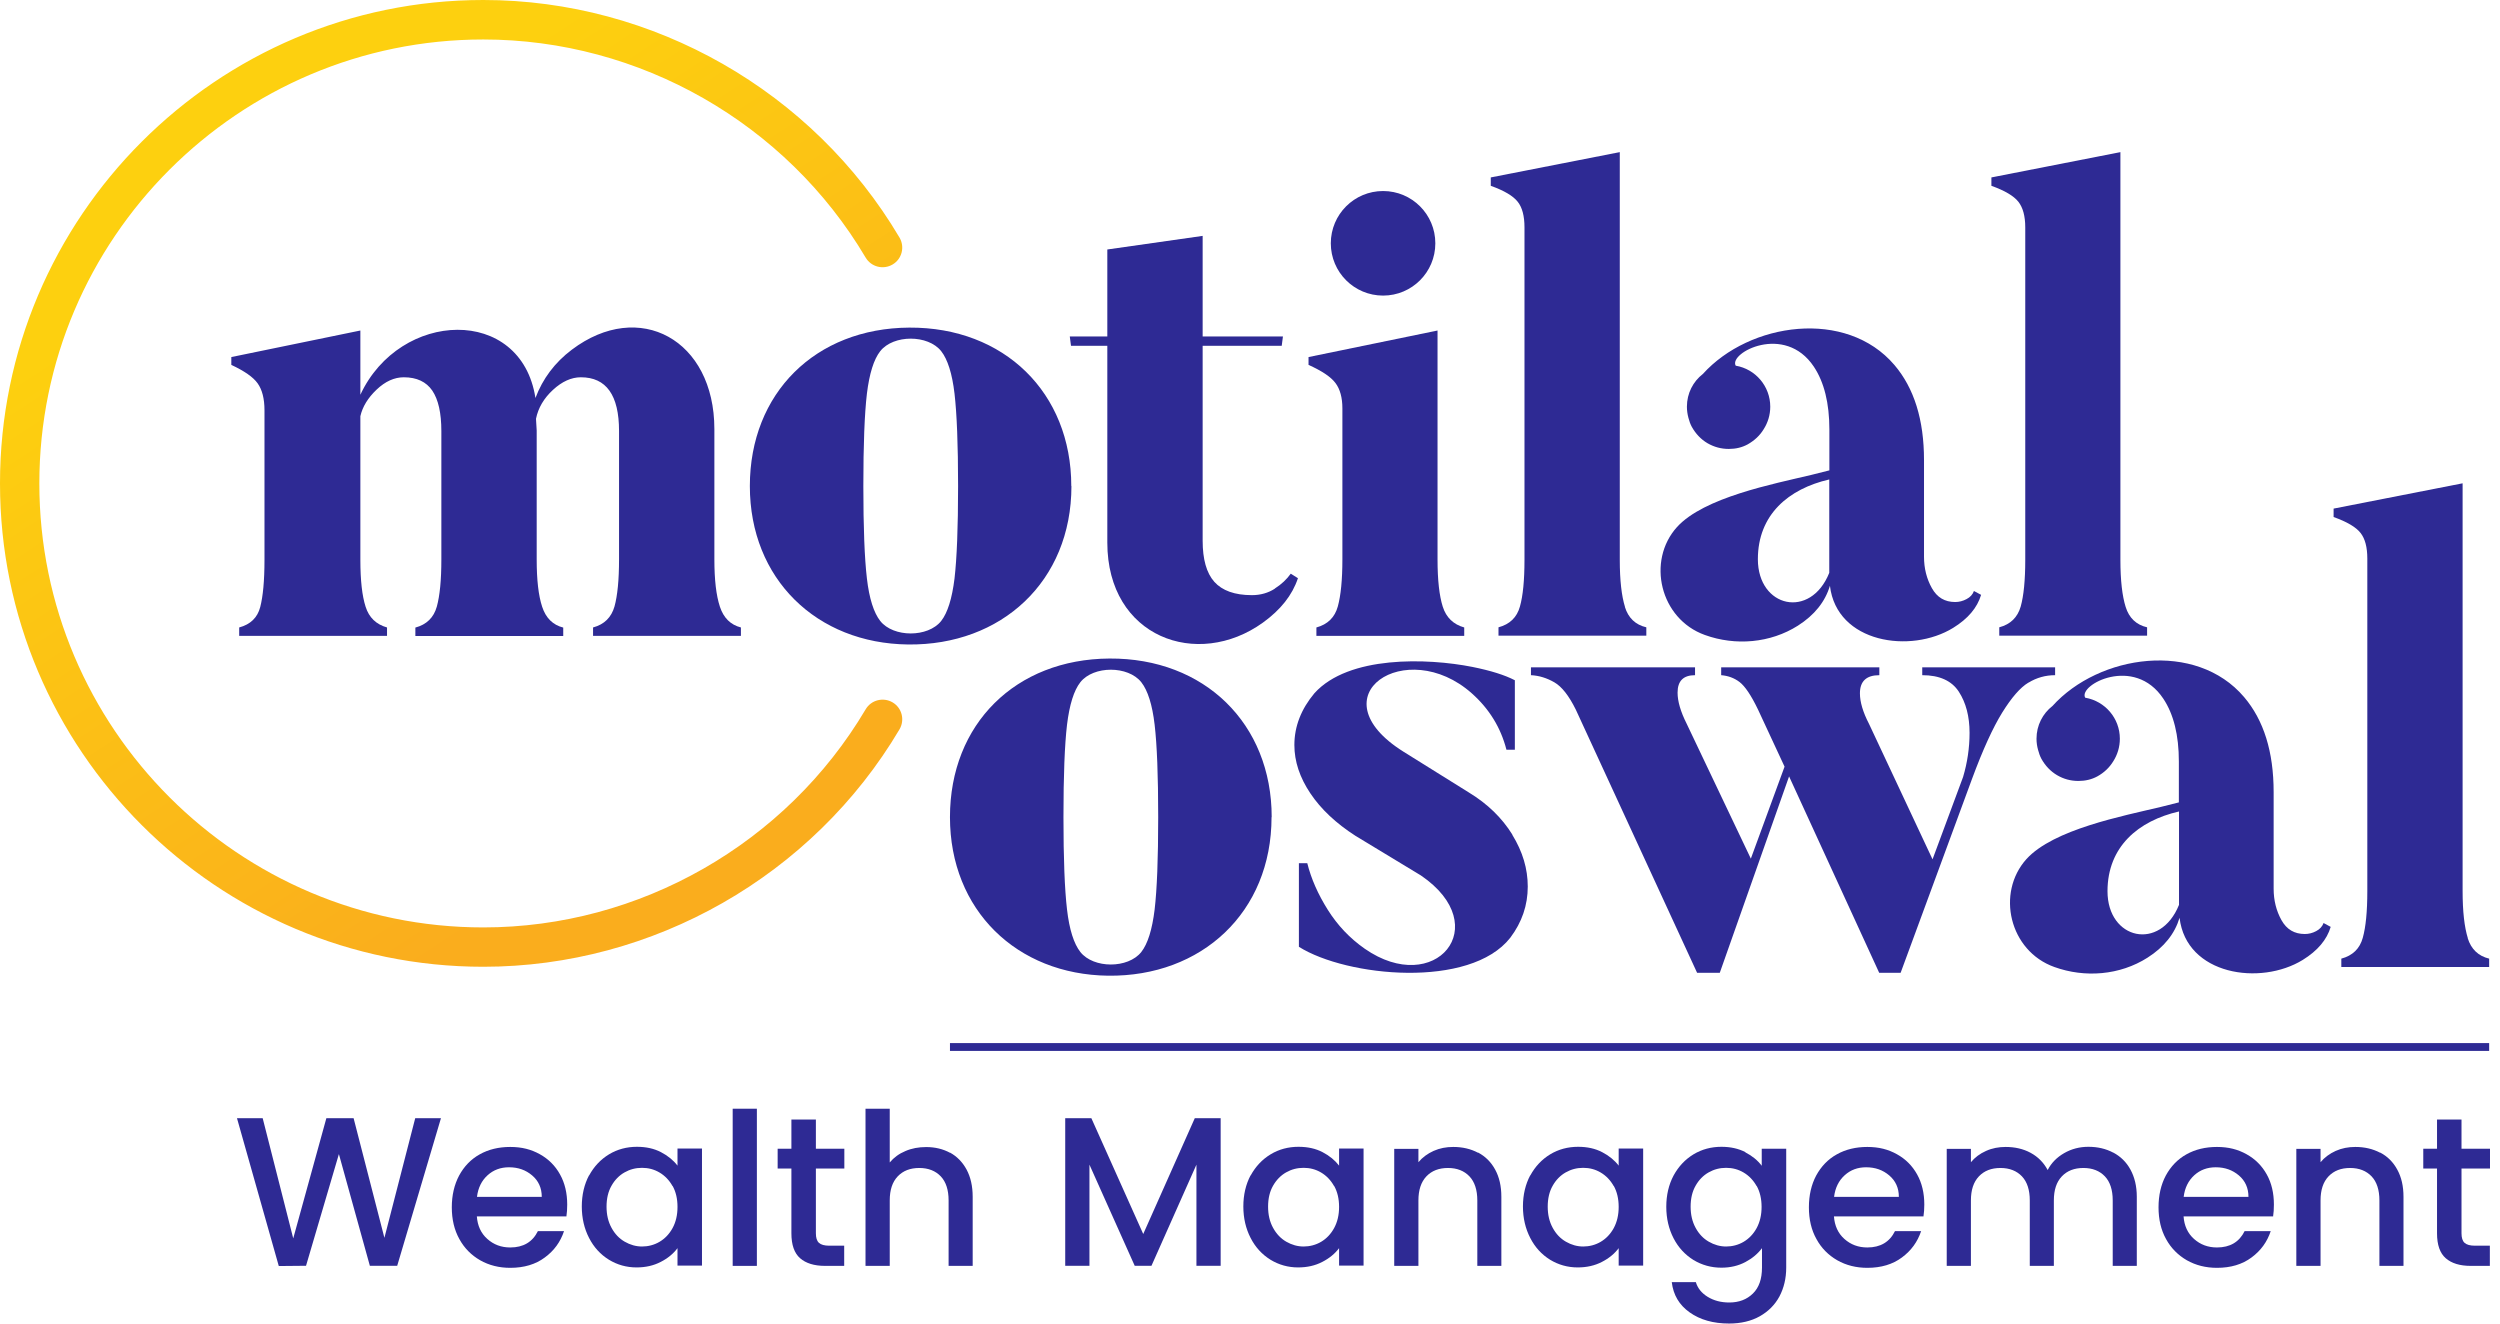
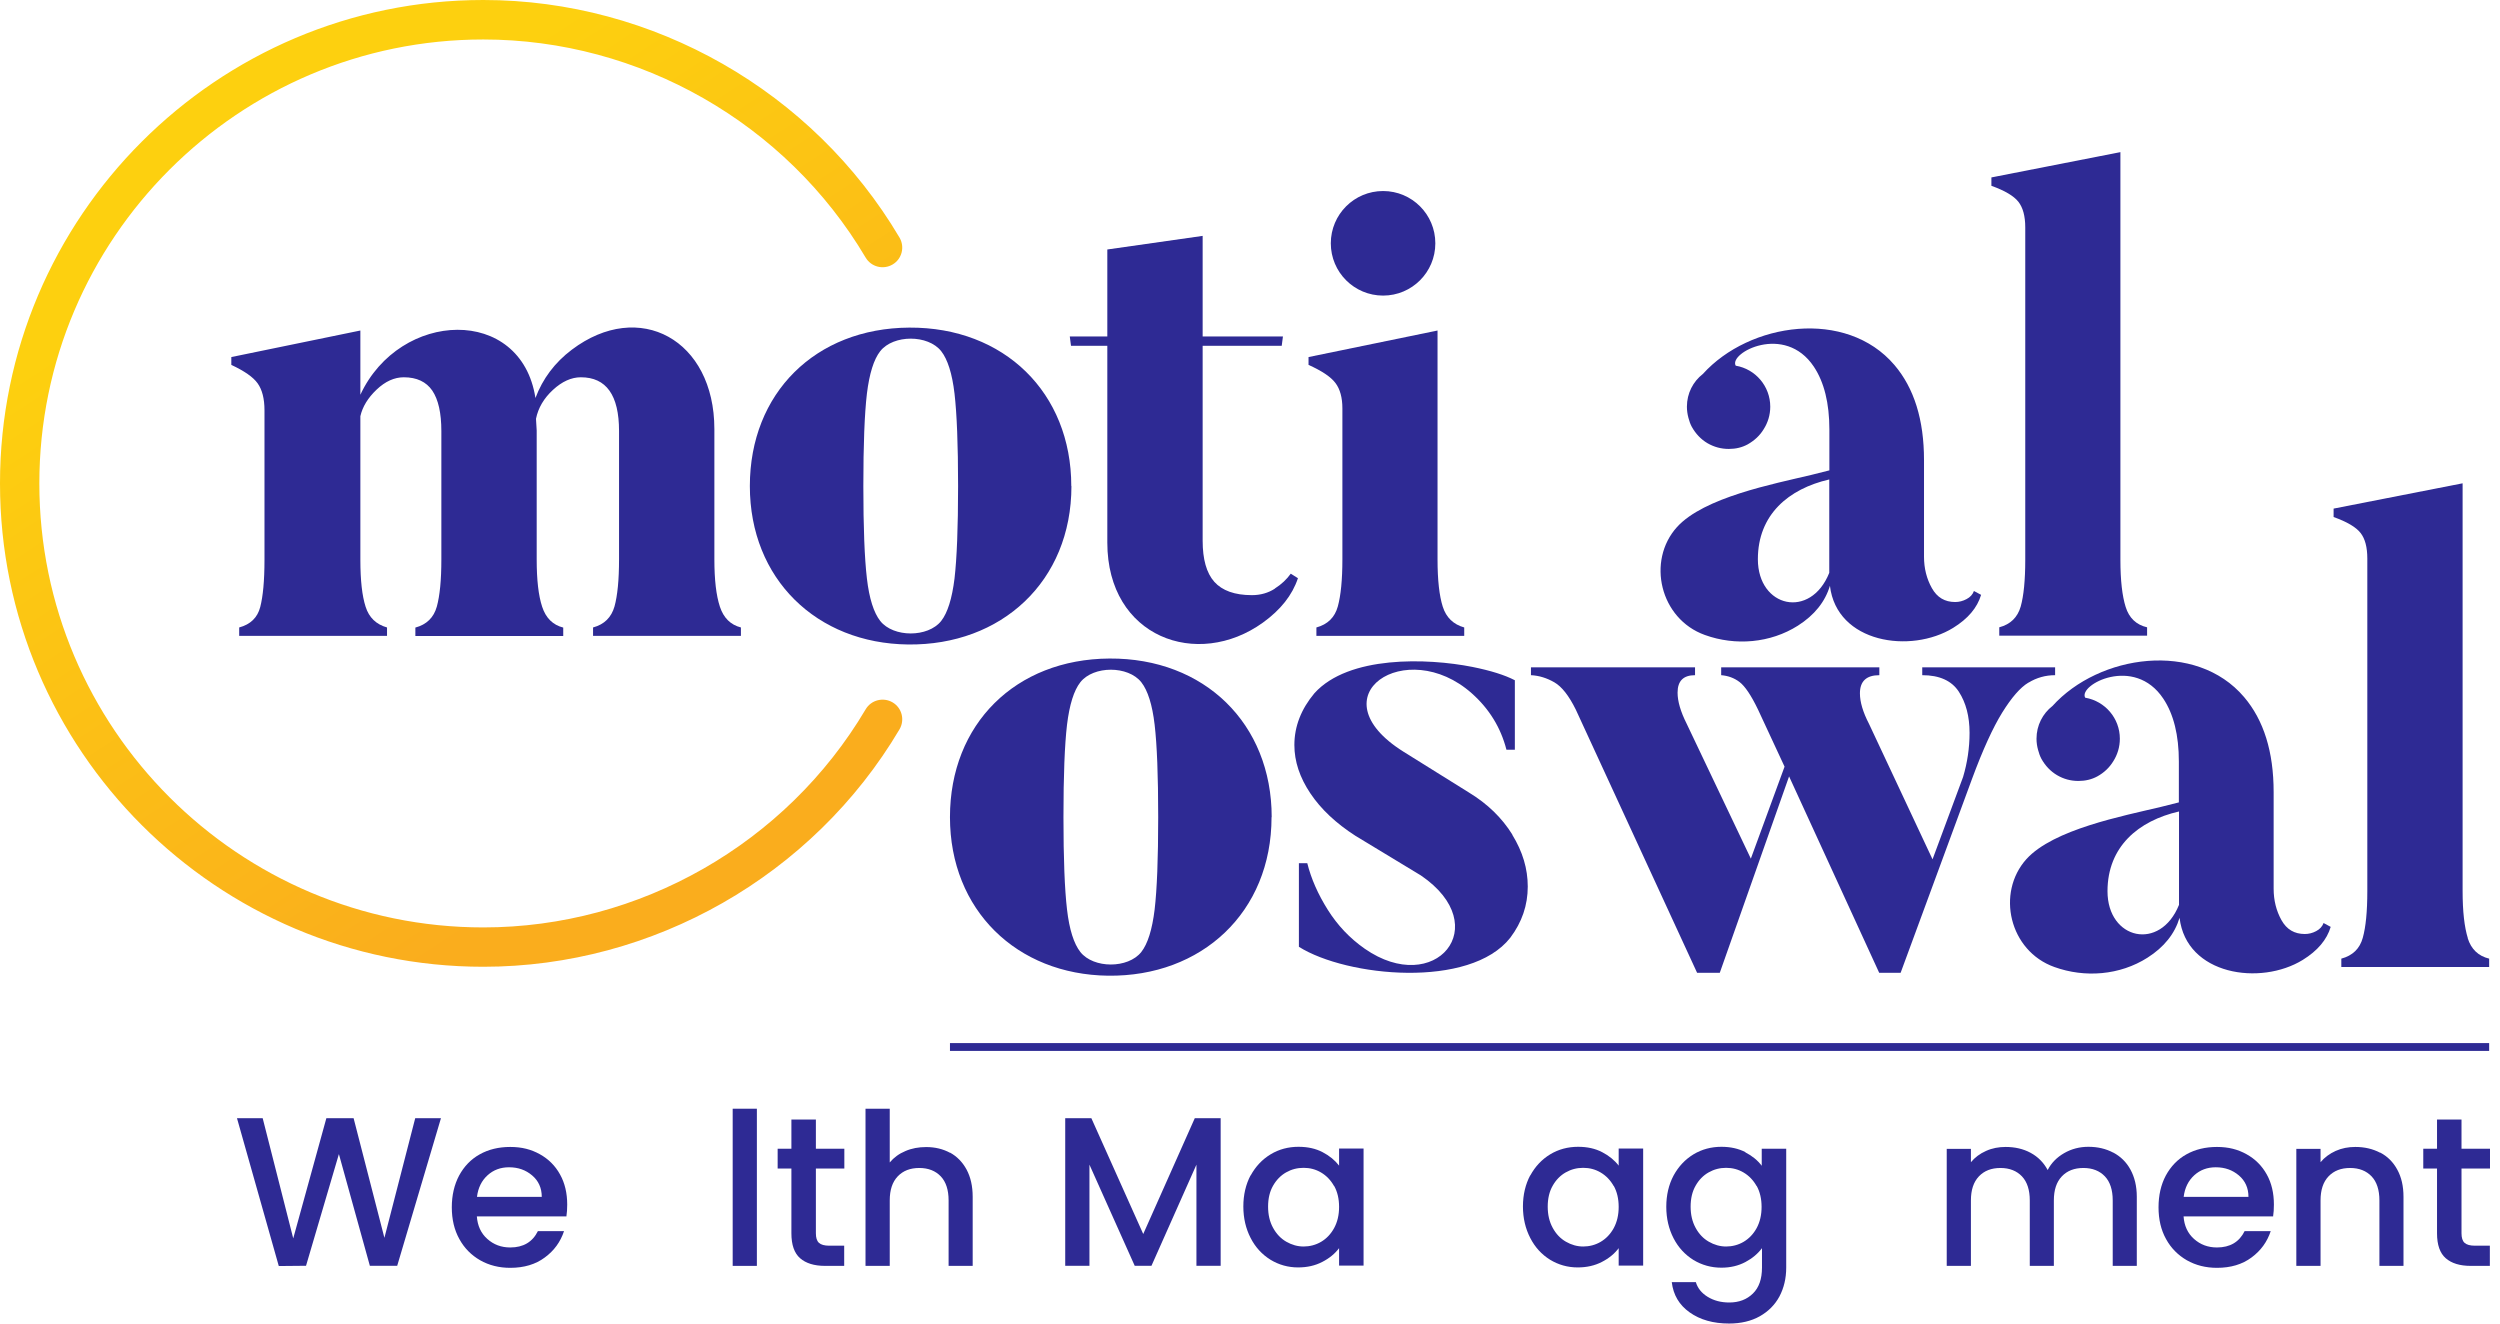
<svg xmlns="http://www.w3.org/2000/svg" width="68" height="36" viewBox="0 0 68 36" fill="none">
  <path d="M67.705 28.372H25.839V28.585H67.705V28.372Z" fill="#2E2A94" />
  <path fill-rule="evenodd" clip-rule="evenodd" d="M0 13.15C0 20.4 5.896 26.296 13.146 26.296C17.77 26.296 22.11 23.819 24.466 19.839C24.616 19.584 24.534 19.255 24.279 19.105C24.025 18.956 23.696 19.038 23.546 19.293C21.38 22.951 17.396 25.226 13.146 25.226C6.487 25.226 1.07 19.809 1.07 13.15C1.07 6.491 6.487 1.074 13.146 1.074C17.396 1.074 21.38 3.348 23.546 7.007C23.696 7.261 24.025 7.344 24.279 7.194C24.534 7.044 24.616 6.715 24.466 6.461C22.11 2.477 17.77 0 13.146 0C5.896 0 0 5.9 0 13.146V13.15Z" fill="url(#paint0_linear_1959_5834)" />
  <path fill-rule="evenodd" clip-rule="evenodd" d="M34.586 22.226C34.586 24.822 32.678 26.569 30.141 26.539C27.657 26.509 25.839 24.758 25.839 22.226C25.839 19.693 27.624 17.927 30.179 17.912C32.76 17.897 34.59 19.682 34.59 22.226H34.586ZM29.023 24.739C29.086 25.286 29.21 25.671 29.386 25.895C29.745 26.348 30.684 26.348 31.043 25.895C31.219 25.671 31.339 25.286 31.406 24.739C31.47 24.193 31.503 23.355 31.503 22.226C31.503 21.096 31.47 20.258 31.406 19.712C31.342 19.165 31.219 18.78 31.043 18.556C30.684 18.103 29.745 18.103 29.386 18.556C29.21 18.78 29.09 19.165 29.023 19.712C28.959 20.258 28.926 21.096 28.926 22.226C28.926 23.355 28.959 24.193 29.023 24.739Z" fill="#2E2A94" />
  <path fill-rule="evenodd" clip-rule="evenodd" d="M41.133 22.704C41.417 23.165 41.555 23.632 41.555 24.115C41.555 24.62 41.398 25.084 41.08 25.506C39.988 26.902 36.632 26.573 35.33 25.753V23.479H35.558C35.663 23.901 35.85 24.324 36.116 24.747C36.382 25.17 36.714 25.521 37.122 25.806C39.026 27.13 40.676 25.192 38.648 23.812L36.868 22.734C36.34 22.394 35.929 22.009 35.641 21.578C35.353 21.148 35.207 20.71 35.207 20.265C35.207 19.76 35.39 19.289 35.753 18.855C36.681 17.826 38.821 17.897 40.048 18.14C40.549 18.241 40.931 18.361 41.204 18.503V20.392H40.975C40.822 19.794 40.508 19.281 40.033 18.859C38.252 17.276 35.753 18.926 38.173 20.445L39.954 21.556C40.459 21.863 40.852 22.244 41.136 22.701L41.133 22.704Z" fill="#2E2A94" />
  <path fill-rule="evenodd" clip-rule="evenodd" d="M55.173 18.567C54.949 18.701 54.713 18.975 54.458 19.386C54.204 19.798 53.931 20.396 53.639 21.186L51.697 26.46H51.114L48.663 21.118L46.778 26.46H46.161L42.861 19.3C42.674 18.922 42.48 18.675 42.278 18.559C42.076 18.443 41.866 18.376 41.642 18.365V18.151H46.105V18.365C45.787 18.365 45.63 18.522 45.63 18.84C45.63 19.076 45.712 19.356 45.877 19.685L47.623 23.355L48.54 20.853L47.818 19.3C47.631 18.911 47.463 18.664 47.317 18.552C47.171 18.44 47.002 18.38 46.816 18.365V18.151H51.118V18.365C50.766 18.365 50.59 18.529 50.59 18.859C50.59 19.094 50.672 19.371 50.837 19.689L52.565 23.374L53.396 21.133C53.512 20.744 53.572 20.344 53.572 19.932C53.572 19.487 53.474 19.113 53.28 18.814C53.085 18.514 52.752 18.365 52.285 18.365V18.151H55.899V18.365C55.641 18.365 55.397 18.432 55.177 18.567H55.173Z" fill="#2E2A94" />
  <path fill-rule="evenodd" clip-rule="evenodd" d="M67.122 25.518C67.215 25.817 67.41 26.004 67.705 26.075V26.303H63.684V26.075C63.99 25.993 64.185 25.806 64.267 25.51C64.35 25.215 64.391 24.792 64.391 24.242V15.192C64.391 14.886 64.331 14.654 64.207 14.496C64.084 14.339 63.841 14.194 63.474 14.063V13.834L66.983 13.146V24.238C66.983 24.792 67.032 25.218 67.125 25.518H67.122Z" fill="#2E2A94" />
  <path fill-rule="evenodd" clip-rule="evenodd" d="M57.324 24.242C57.324 25.559 58.757 25.884 59.269 24.612V22.072C58.162 22.326 57.324 23.03 57.324 24.242ZM56.721 18.978C57.257 19.072 57.66 19.536 57.66 20.093C57.66 20.321 57.593 20.531 57.481 20.707C57.376 20.879 57.23 21.017 57.047 21.118C56.894 21.201 56.721 21.242 56.534 21.242C56.321 21.242 56.13 21.189 55.951 21.084C55.775 20.98 55.633 20.83 55.528 20.643C55.487 20.568 55.457 20.482 55.435 20.396C55.408 20.299 55.393 20.198 55.393 20.093C55.393 19.73 55.562 19.409 55.827 19.203C57.096 17.8 59.729 17.418 61.039 18.96C61.574 19.588 61.843 20.448 61.843 21.545V24.171C61.843 24.489 61.914 24.773 62.056 25.028C62.198 25.282 62.408 25.405 62.692 25.405C62.797 25.405 62.902 25.379 62.999 25.327C63.1 25.274 63.167 25.2 63.201 25.106L63.395 25.211C63.291 25.562 63.036 25.862 62.636 26.109C61.484 26.82 59.467 26.524 59.284 24.964C59.153 25.398 58.865 25.761 58.412 26.049C57.66 26.528 56.71 26.602 55.88 26.303C54.653 25.866 54.29 24.287 55.12 23.366C55.854 22.558 57.739 22.196 58.772 21.949L59.265 21.825V20.714C59.265 19.996 59.123 19.427 58.843 19.005C58.05 17.811 56.516 18.634 56.718 18.978H56.721Z" fill="#2E2A94" />
  <path fill-rule="evenodd" clip-rule="evenodd" d="M34.675 16.008C34.859 15.892 35.001 15.754 35.109 15.604L35.304 15.727C35.151 16.188 34.833 16.588 34.35 16.936C32.573 18.215 30.119 17.34 30.119 14.758V9.405H29.131L29.098 9.151H30.119V6.786L32.712 6.416V9.151H34.896L34.863 9.405H32.712V14.706C32.712 15.211 32.816 15.585 33.029 15.825C33.243 16.064 33.583 16.188 34.051 16.188C34.286 16.188 34.496 16.128 34.675 16.012V16.008Z" fill="#2E2A94" />
  <path fill-rule="evenodd" clip-rule="evenodd" d="M39.243 16.502C39.337 16.797 39.532 16.984 39.827 17.067V17.295H35.806V17.067C36.112 16.984 36.307 16.794 36.389 16.494C36.471 16.195 36.513 15.768 36.513 15.215V11.107C36.513 10.815 36.449 10.583 36.325 10.419C36.202 10.254 35.959 10.09 35.592 9.925V9.712L39.101 8.99V15.215C39.101 15.78 39.15 16.21 39.243 16.502ZM37.62 5.196C38.406 5.196 39.041 5.832 39.041 6.618C39.041 7.404 38.406 8.04 37.62 8.04C36.834 8.04 36.198 7.404 36.198 6.618C36.198 5.832 36.834 5.196 37.62 5.196Z" fill="#2E2A94" />
-   <path fill-rule="evenodd" clip-rule="evenodd" d="M44.197 16.509C44.29 16.808 44.485 16.995 44.78 17.063V17.291H40.759V17.063C41.065 16.981 41.26 16.794 41.342 16.498C41.425 16.206 41.466 15.78 41.466 15.23V6.184C41.466 5.877 41.406 5.645 41.282 5.488C41.159 5.331 40.916 5.185 40.549 5.054V4.826L44.058 4.138V15.23C44.058 15.783 44.107 16.21 44.2 16.509H44.197Z" fill="#2E2A94" />
  <path fill-rule="evenodd" clip-rule="evenodd" d="M47.814 15.211C47.814 16.528 49.247 16.853 49.756 15.581V13.041C48.648 13.296 47.814 13.999 47.814 15.211ZM47.212 9.947C47.747 10.037 48.151 10.505 48.151 11.062C48.151 11.29 48.084 11.5 47.971 11.676C47.867 11.848 47.721 11.982 47.537 12.087C47.384 12.17 47.215 12.211 47.025 12.211C46.812 12.211 46.621 12.158 46.441 12.054C46.265 11.949 46.123 11.799 46.018 11.612C45.977 11.537 45.947 11.451 45.925 11.365C45.899 11.268 45.884 11.167 45.884 11.062C45.884 10.699 46.052 10.378 46.318 10.172C47.586 8.769 50.216 8.387 51.529 9.929C52.064 10.557 52.333 11.418 52.333 12.514V15.14C52.333 15.458 52.404 15.742 52.547 15.997C52.689 16.251 52.898 16.375 53.182 16.375C53.287 16.375 53.392 16.348 53.489 16.296C53.59 16.244 53.658 16.169 53.691 16.075L53.886 16.18C53.781 16.532 53.527 16.831 53.126 17.078C51.974 17.789 49.958 17.493 49.774 15.933C49.644 16.367 49.355 16.73 48.903 17.018C48.154 17.493 47.204 17.572 46.374 17.272C45.151 16.835 44.784 15.256 45.614 14.336C46.348 13.528 48.233 13.165 49.266 12.918L49.759 12.794V11.683C49.759 10.965 49.617 10.396 49.337 9.974C48.544 8.784 47.01 9.603 47.212 9.947Z" fill="#2E2A94" />
  <path fill-rule="evenodd" clip-rule="evenodd" d="M57.818 16.509C57.911 16.808 58.106 16.995 58.401 17.063V17.291H54.38V17.063C54.686 16.981 54.877 16.794 54.963 16.498C55.045 16.206 55.087 15.78 55.087 15.23V6.184C55.087 5.877 55.023 5.645 54.9 5.488C54.776 5.331 54.533 5.185 54.166 5.054V4.826L57.675 4.138V15.23C57.675 15.783 57.724 16.21 57.818 16.509Z" fill="#2E2A94" />
  <path fill-rule="evenodd" clip-rule="evenodd" d="M29.143 13.221C29.143 15.817 27.235 17.56 24.698 17.53C22.214 17.501 20.396 15.75 20.396 13.221C20.396 10.692 22.181 8.926 24.732 8.911C27.313 8.896 29.139 10.681 29.139 13.221H29.143ZM23.58 15.735C23.643 16.281 23.767 16.666 23.943 16.891C24.302 17.343 25.241 17.343 25.6 16.891C25.776 16.666 25.895 16.281 25.963 15.735C26.026 15.189 26.06 14.351 26.06 13.221C26.06 12.091 26.026 11.253 25.963 10.707C25.899 10.161 25.776 9.775 25.6 9.551C25.241 9.098 24.302 9.098 23.943 9.551C23.767 9.775 23.647 10.161 23.58 10.707C23.516 11.253 23.483 12.091 23.483 13.221C23.483 14.351 23.516 15.189 23.58 15.735Z" fill="#2E2A94" />
  <path fill-rule="evenodd" clip-rule="evenodd" d="M19.581 16.502C19.682 16.808 19.872 16.995 20.153 17.067V17.295H16.131V17.067C16.438 16.984 16.629 16.794 16.715 16.494C16.797 16.195 16.838 15.768 16.838 15.215V11.724C16.838 10.748 16.491 10.262 15.799 10.262C15.54 10.262 15.286 10.378 15.039 10.606C14.792 10.834 14.639 11.096 14.579 11.391L14.598 11.709V15.219C14.598 15.772 14.646 16.199 14.747 16.505C14.848 16.812 15.039 16.999 15.32 17.07V17.299H11.298V17.07C11.605 16.988 11.799 16.797 11.882 16.498C11.964 16.199 12.005 15.772 12.005 15.219V11.728C12.005 11.234 11.923 10.868 11.758 10.624C11.594 10.385 11.335 10.262 10.984 10.262C10.726 10.262 10.479 10.374 10.243 10.598C10.007 10.823 9.861 11.062 9.802 11.32V15.233C9.802 15.787 9.85 16.21 9.944 16.502C10.037 16.797 10.232 16.984 10.527 17.067V17.295H6.506V17.067C6.812 16.984 7.003 16.801 7.078 16.513C7.153 16.225 7.194 15.798 7.194 15.233V11.159C7.194 10.841 7.13 10.598 7.007 10.426C6.884 10.254 6.644 10.09 6.292 9.925V9.712L9.802 8.99V10.737C10.875 8.429 14.175 8.305 14.564 10.826C14.762 10.299 15.091 9.861 15.552 9.513C17.388 8.126 19.431 9.24 19.431 11.672V15.215C19.431 15.768 19.48 16.195 19.581 16.502Z" fill="#2E2A94" />
  <path d="M11.994 30.415L10.804 34.429H10.06L9.218 31.391L8.324 34.429L7.583 34.436L6.446 30.415H7.145L7.976 33.684L8.877 30.415H9.618L10.456 33.669L11.294 30.415H11.998H11.994Z" fill="#2E2A94" />
  <path d="M15.402 33.086H12.97C12.989 33.34 13.082 33.546 13.255 33.699C13.427 33.853 13.632 33.931 13.879 33.931C14.235 33.931 14.485 33.782 14.631 33.486H15.342C15.245 33.778 15.073 34.017 14.818 34.204C14.568 34.391 14.253 34.485 13.879 34.485C13.576 34.485 13.303 34.417 13.06 34.279C12.82 34.141 12.63 33.95 12.495 33.703C12.357 33.456 12.289 33.168 12.289 32.839C12.289 32.51 12.357 32.222 12.488 31.975C12.622 31.728 12.806 31.533 13.049 31.398C13.288 31.264 13.565 31.197 13.879 31.197C14.194 31.197 14.448 31.264 14.684 31.395C14.919 31.526 15.103 31.709 15.233 31.945C15.364 32.18 15.428 32.453 15.428 32.764C15.428 32.884 15.421 32.992 15.406 33.09L15.402 33.086ZM14.736 32.554C14.736 32.311 14.646 32.117 14.474 31.971C14.302 31.825 14.096 31.75 13.846 31.75C13.617 31.75 13.423 31.821 13.262 31.967C13.101 32.113 13.004 32.308 12.974 32.554H14.736Z" fill="#2E2A94" />
-   <path d="M16.023 31.975C16.157 31.728 16.337 31.537 16.565 31.398C16.794 31.26 17.048 31.193 17.325 31.193C17.575 31.193 17.792 31.241 17.979 31.339C18.166 31.436 18.316 31.559 18.428 31.705V31.241H19.094V34.425H18.428V33.95C18.316 34.1 18.163 34.227 17.972 34.324C17.777 34.425 17.56 34.474 17.314 34.474C17.04 34.474 16.79 34.403 16.562 34.264C16.333 34.122 16.154 33.928 16.023 33.673C15.892 33.419 15.825 33.134 15.825 32.816C15.825 32.498 15.892 32.214 16.023 31.967V31.975ZM18.294 32.263C18.204 32.102 18.084 31.978 17.938 31.892C17.792 31.806 17.635 31.765 17.463 31.765C17.291 31.765 17.134 31.806 16.988 31.889C16.842 31.971 16.722 32.094 16.633 32.252C16.543 32.409 16.498 32.599 16.498 32.82C16.498 33.041 16.543 33.232 16.633 33.396C16.722 33.561 16.842 33.688 16.992 33.774C17.141 33.86 17.299 33.905 17.463 33.905C17.628 33.905 17.792 33.864 17.938 33.778C18.084 33.692 18.204 33.568 18.294 33.404C18.384 33.239 18.428 33.048 18.428 32.828C18.428 32.607 18.384 32.416 18.294 32.255V32.263Z" fill="#2E2A94" />
  <path d="M20.587 30.157V34.432H19.929V30.157H20.587Z" fill="#2E2A94" />
  <path d="M22.192 31.784V33.546C22.192 33.666 22.218 33.752 22.274 33.804C22.33 33.856 22.424 33.883 22.558 33.883H22.962V34.432H22.442C22.147 34.432 21.919 34.361 21.762 34.223C21.605 34.085 21.526 33.86 21.526 33.546V31.784H21.152V31.245H21.526V30.452H22.192V31.245H22.966V31.784H22.192Z" fill="#2E2A94" />
  <path d="M25.839 31.35C26.03 31.455 26.18 31.608 26.292 31.814C26.401 32.02 26.457 32.263 26.457 32.554V34.432H25.802V32.652C25.802 32.367 25.731 32.147 25.589 31.997C25.447 31.848 25.252 31.769 25.005 31.769C24.758 31.769 24.564 31.844 24.418 31.997C24.272 32.151 24.201 32.367 24.201 32.652V34.432H23.542V30.157H24.201V31.619C24.313 31.485 24.455 31.38 24.627 31.309C24.799 31.234 24.986 31.2 25.192 31.2C25.435 31.2 25.652 31.253 25.843 31.357L25.839 31.35Z" fill="#2E2A94" />
  <path d="M33.202 30.415V34.429H32.543V31.679L31.32 34.429H30.864L29.633 31.679V34.429H28.974V30.415H29.685L31.096 33.565L32.498 30.415H33.202Z" fill="#2E2A94" />
  <path d="M34.017 31.975C34.152 31.728 34.331 31.537 34.56 31.398C34.788 31.26 35.042 31.193 35.319 31.193C35.57 31.193 35.787 31.241 35.974 31.339C36.161 31.436 36.31 31.559 36.423 31.705V31.241H37.089V34.425H36.423V33.95C36.31 34.1 36.157 34.227 35.966 34.324C35.772 34.425 35.555 34.474 35.308 34.474C35.035 34.474 34.784 34.403 34.556 34.264C34.328 34.122 34.148 33.928 34.017 33.673C33.886 33.419 33.819 33.134 33.819 32.816C33.819 32.498 33.886 32.214 34.017 31.967V31.975ZM36.288 32.263C36.198 32.102 36.079 31.978 35.933 31.892C35.787 31.806 35.63 31.765 35.458 31.765C35.285 31.765 35.128 31.806 34.982 31.889C34.837 31.971 34.717 32.094 34.627 32.252C34.537 32.409 34.492 32.599 34.492 32.82C34.492 33.041 34.537 33.232 34.627 33.396C34.717 33.561 34.837 33.688 34.986 33.774C35.136 33.86 35.293 33.905 35.458 33.905C35.622 33.905 35.787 33.864 35.933 33.778C36.079 33.692 36.198 33.568 36.288 33.404C36.378 33.239 36.423 33.048 36.423 32.828C36.423 32.607 36.378 32.416 36.288 32.255V32.263Z" fill="#2E2A94" />
-   <path d="M40.205 31.35C40.403 31.455 40.557 31.608 40.669 31.814C40.781 32.02 40.837 32.263 40.837 32.554V34.432H40.183V32.652C40.183 32.367 40.111 32.147 39.969 31.997C39.827 31.848 39.633 31.769 39.386 31.769C39.139 31.769 38.944 31.844 38.798 31.997C38.653 32.151 38.581 32.367 38.581 32.652V34.432H37.923V31.249H38.581V31.612C38.69 31.481 38.828 31.38 38.993 31.305C39.161 31.23 39.337 31.197 39.528 31.197C39.779 31.197 40.003 31.249 40.201 31.354L40.205 31.35Z" fill="#2E2A94" />
  <path d="M41.623 31.975C41.757 31.728 41.937 31.537 42.165 31.398C42.393 31.26 42.648 31.193 42.925 31.193C43.175 31.193 43.392 31.241 43.579 31.339C43.766 31.436 43.916 31.559 44.028 31.705V31.241H44.694V34.425H44.028V33.95C43.916 34.1 43.763 34.227 43.572 34.324C43.377 34.425 43.16 34.474 42.913 34.474C42.64 34.474 42.39 34.403 42.161 34.264C41.933 34.122 41.754 33.928 41.623 33.673C41.492 33.419 41.424 33.134 41.424 32.816C41.424 32.498 41.492 32.214 41.623 31.967V31.975ZM43.894 32.263C43.804 32.102 43.684 31.978 43.538 31.892C43.392 31.806 43.235 31.765 43.063 31.765C42.891 31.765 42.734 31.806 42.588 31.889C42.442 31.971 42.322 32.094 42.233 32.252C42.143 32.409 42.098 32.599 42.098 32.82C42.098 33.041 42.143 33.232 42.233 33.396C42.322 33.561 42.442 33.688 42.592 33.774C42.741 33.86 42.898 33.905 43.063 33.905C43.228 33.905 43.392 33.864 43.538 33.778C43.684 33.692 43.804 33.568 43.894 33.404C43.983 33.239 44.028 33.048 44.028 32.828C44.028 32.607 43.983 32.416 43.894 32.255V32.263Z" fill="#2E2A94" />
  <path d="M47.47 31.342C47.661 31.44 47.81 31.563 47.919 31.709V31.245H48.585V34.481C48.585 34.773 48.521 35.035 48.401 35.263C48.278 35.491 48.099 35.671 47.867 35.802C47.635 35.933 47.354 36 47.032 36C46.602 36 46.243 35.899 45.959 35.697C45.674 35.495 45.513 35.222 45.472 34.874H46.127C46.176 35.039 46.284 35.173 46.449 35.274C46.613 35.375 46.808 35.428 47.036 35.428C47.302 35.428 47.515 35.345 47.679 35.184C47.844 35.024 47.926 34.788 47.926 34.481V33.95C47.814 34.1 47.664 34.227 47.474 34.328C47.283 34.429 47.066 34.481 46.823 34.481C46.546 34.481 46.292 34.41 46.063 34.272C45.835 34.13 45.652 33.935 45.521 33.681C45.39 33.426 45.323 33.142 45.323 32.824C45.323 32.506 45.39 32.222 45.521 31.975C45.656 31.728 45.835 31.537 46.063 31.398C46.292 31.26 46.546 31.193 46.823 31.193C47.07 31.193 47.287 31.241 47.477 31.339L47.47 31.342ZM47.781 32.263C47.691 32.102 47.571 31.978 47.425 31.892C47.279 31.806 47.122 31.765 46.95 31.765C46.778 31.765 46.621 31.806 46.475 31.889C46.329 31.971 46.209 32.094 46.12 32.252C46.03 32.409 45.985 32.599 45.985 32.82C45.985 33.041 46.03 33.232 46.12 33.396C46.209 33.561 46.329 33.688 46.479 33.774C46.628 33.86 46.785 33.905 46.95 33.905C47.115 33.905 47.279 33.864 47.425 33.778C47.571 33.692 47.691 33.568 47.781 33.404C47.87 33.239 47.915 33.048 47.915 32.828C47.915 32.607 47.87 32.416 47.781 32.255V32.263Z" fill="#2E2A94" />
-   <path d="M52.315 33.086H49.883C49.902 33.34 49.995 33.546 50.167 33.699C50.339 33.853 50.545 33.931 50.792 33.931C51.147 33.931 51.398 33.782 51.544 33.486H52.255C52.157 33.778 51.985 34.017 51.731 34.204C51.48 34.391 51.166 34.485 50.792 34.485C50.489 34.485 50.216 34.417 49.973 34.279C49.733 34.141 49.542 33.95 49.408 33.703C49.269 33.456 49.202 33.168 49.202 32.839C49.202 32.51 49.269 32.222 49.4 31.975C49.535 31.728 49.718 31.533 49.962 31.398C50.201 31.264 50.478 31.197 50.792 31.197C51.106 31.197 51.361 31.264 51.596 31.395C51.832 31.526 52.015 31.709 52.146 31.945C52.277 32.18 52.341 32.453 52.341 32.764C52.341 32.884 52.333 32.992 52.318 33.09L52.315 33.086ZM51.649 32.554C51.649 32.311 51.559 32.117 51.387 31.971C51.215 31.825 51.009 31.75 50.758 31.75C50.53 31.75 50.336 31.821 50.175 31.967C50.014 32.113 49.917 32.308 49.887 32.554H51.649Z" fill="#2E2A94" />
  <path d="M57.481 31.35C57.679 31.455 57.837 31.608 57.949 31.814C58.061 32.02 58.121 32.263 58.121 32.554V34.432H57.466V32.652C57.466 32.367 57.395 32.147 57.253 31.997C57.111 31.848 56.916 31.769 56.669 31.769C56.422 31.769 56.228 31.844 56.082 31.997C55.936 32.151 55.865 32.367 55.865 32.652V34.432H55.21V32.652C55.21 32.367 55.139 32.147 54.997 31.997C54.855 31.848 54.66 31.769 54.413 31.769C54.166 31.769 53.972 31.844 53.826 31.997C53.68 32.151 53.609 32.367 53.609 32.652V34.432H52.951V31.249H53.609V31.612C53.718 31.481 53.852 31.38 54.021 31.305C54.185 31.23 54.365 31.197 54.552 31.197C54.806 31.197 55.034 31.249 55.233 31.357C55.435 31.466 55.588 31.623 55.697 31.825C55.794 31.634 55.944 31.481 56.145 31.365C56.347 31.249 56.568 31.193 56.804 31.193C57.055 31.193 57.279 31.245 57.477 31.35H57.481Z" fill="#2E2A94" />
  <path d="M61.824 33.086H59.393C59.411 33.34 59.505 33.546 59.677 33.699C59.849 33.853 60.055 33.931 60.302 33.931C60.657 33.931 60.908 33.782 61.054 33.486H61.764C61.667 33.778 61.495 34.017 61.241 34.204C60.99 34.391 60.676 34.485 60.302 34.485C59.999 34.485 59.726 34.417 59.482 34.279C59.243 34.141 59.052 33.95 58.917 33.703C58.779 33.456 58.712 33.168 58.712 32.839C58.712 32.51 58.779 32.222 58.91 31.975C59.045 31.728 59.228 31.533 59.471 31.398C59.711 31.264 59.987 31.197 60.302 31.197C60.616 31.197 60.87 31.264 61.106 31.395C61.342 31.526 61.525 31.709 61.656 31.945C61.787 32.18 61.85 32.453 61.85 32.764C61.85 32.884 61.843 32.992 61.828 33.09L61.824 33.086ZM61.158 32.554C61.158 32.311 61.069 32.117 60.897 31.971C60.724 31.825 60.519 31.75 60.268 31.75C60.04 31.75 59.845 31.821 59.684 31.967C59.524 32.113 59.426 32.308 59.396 32.554H61.158Z" fill="#2E2A94" />
  <path d="M64.742 31.35C64.941 31.455 65.094 31.608 65.206 31.814C65.319 32.02 65.375 32.263 65.375 32.554V34.432H64.72V32.652C64.72 32.367 64.649 32.147 64.507 31.997C64.365 31.848 64.17 31.769 63.923 31.769C63.676 31.769 63.482 31.844 63.336 31.997C63.19 32.151 63.119 32.367 63.119 32.652V34.432H62.46V31.249H63.119V31.612C63.227 31.481 63.366 31.38 63.53 31.305C63.699 31.23 63.874 31.197 64.065 31.197C64.316 31.197 64.54 31.249 64.739 31.354L64.742 31.35Z" fill="#2E2A94" />
  <path d="M66.953 31.784V33.546C66.953 33.666 66.979 33.752 67.035 33.804C67.092 33.856 67.185 33.883 67.32 33.883H67.724V34.432H67.204C66.908 34.432 66.68 34.361 66.523 34.223C66.366 34.085 66.287 33.86 66.287 33.546V31.784H65.913V31.245H66.287V30.452H66.953V31.245H67.728V31.784H66.953Z" fill="#2E2A94" />
  <defs>
    <linearGradient id="paint0_linear_1959_5834" x1="7.98" y1="5.256" x2="18.675" y2="21.582" gradientUnits="userSpaceOnUse">
      <stop stop-color="#FDD00F" />
      <stop offset="1" stop-color="#FAAD1D" />
    </linearGradient>
  </defs>
</svg>